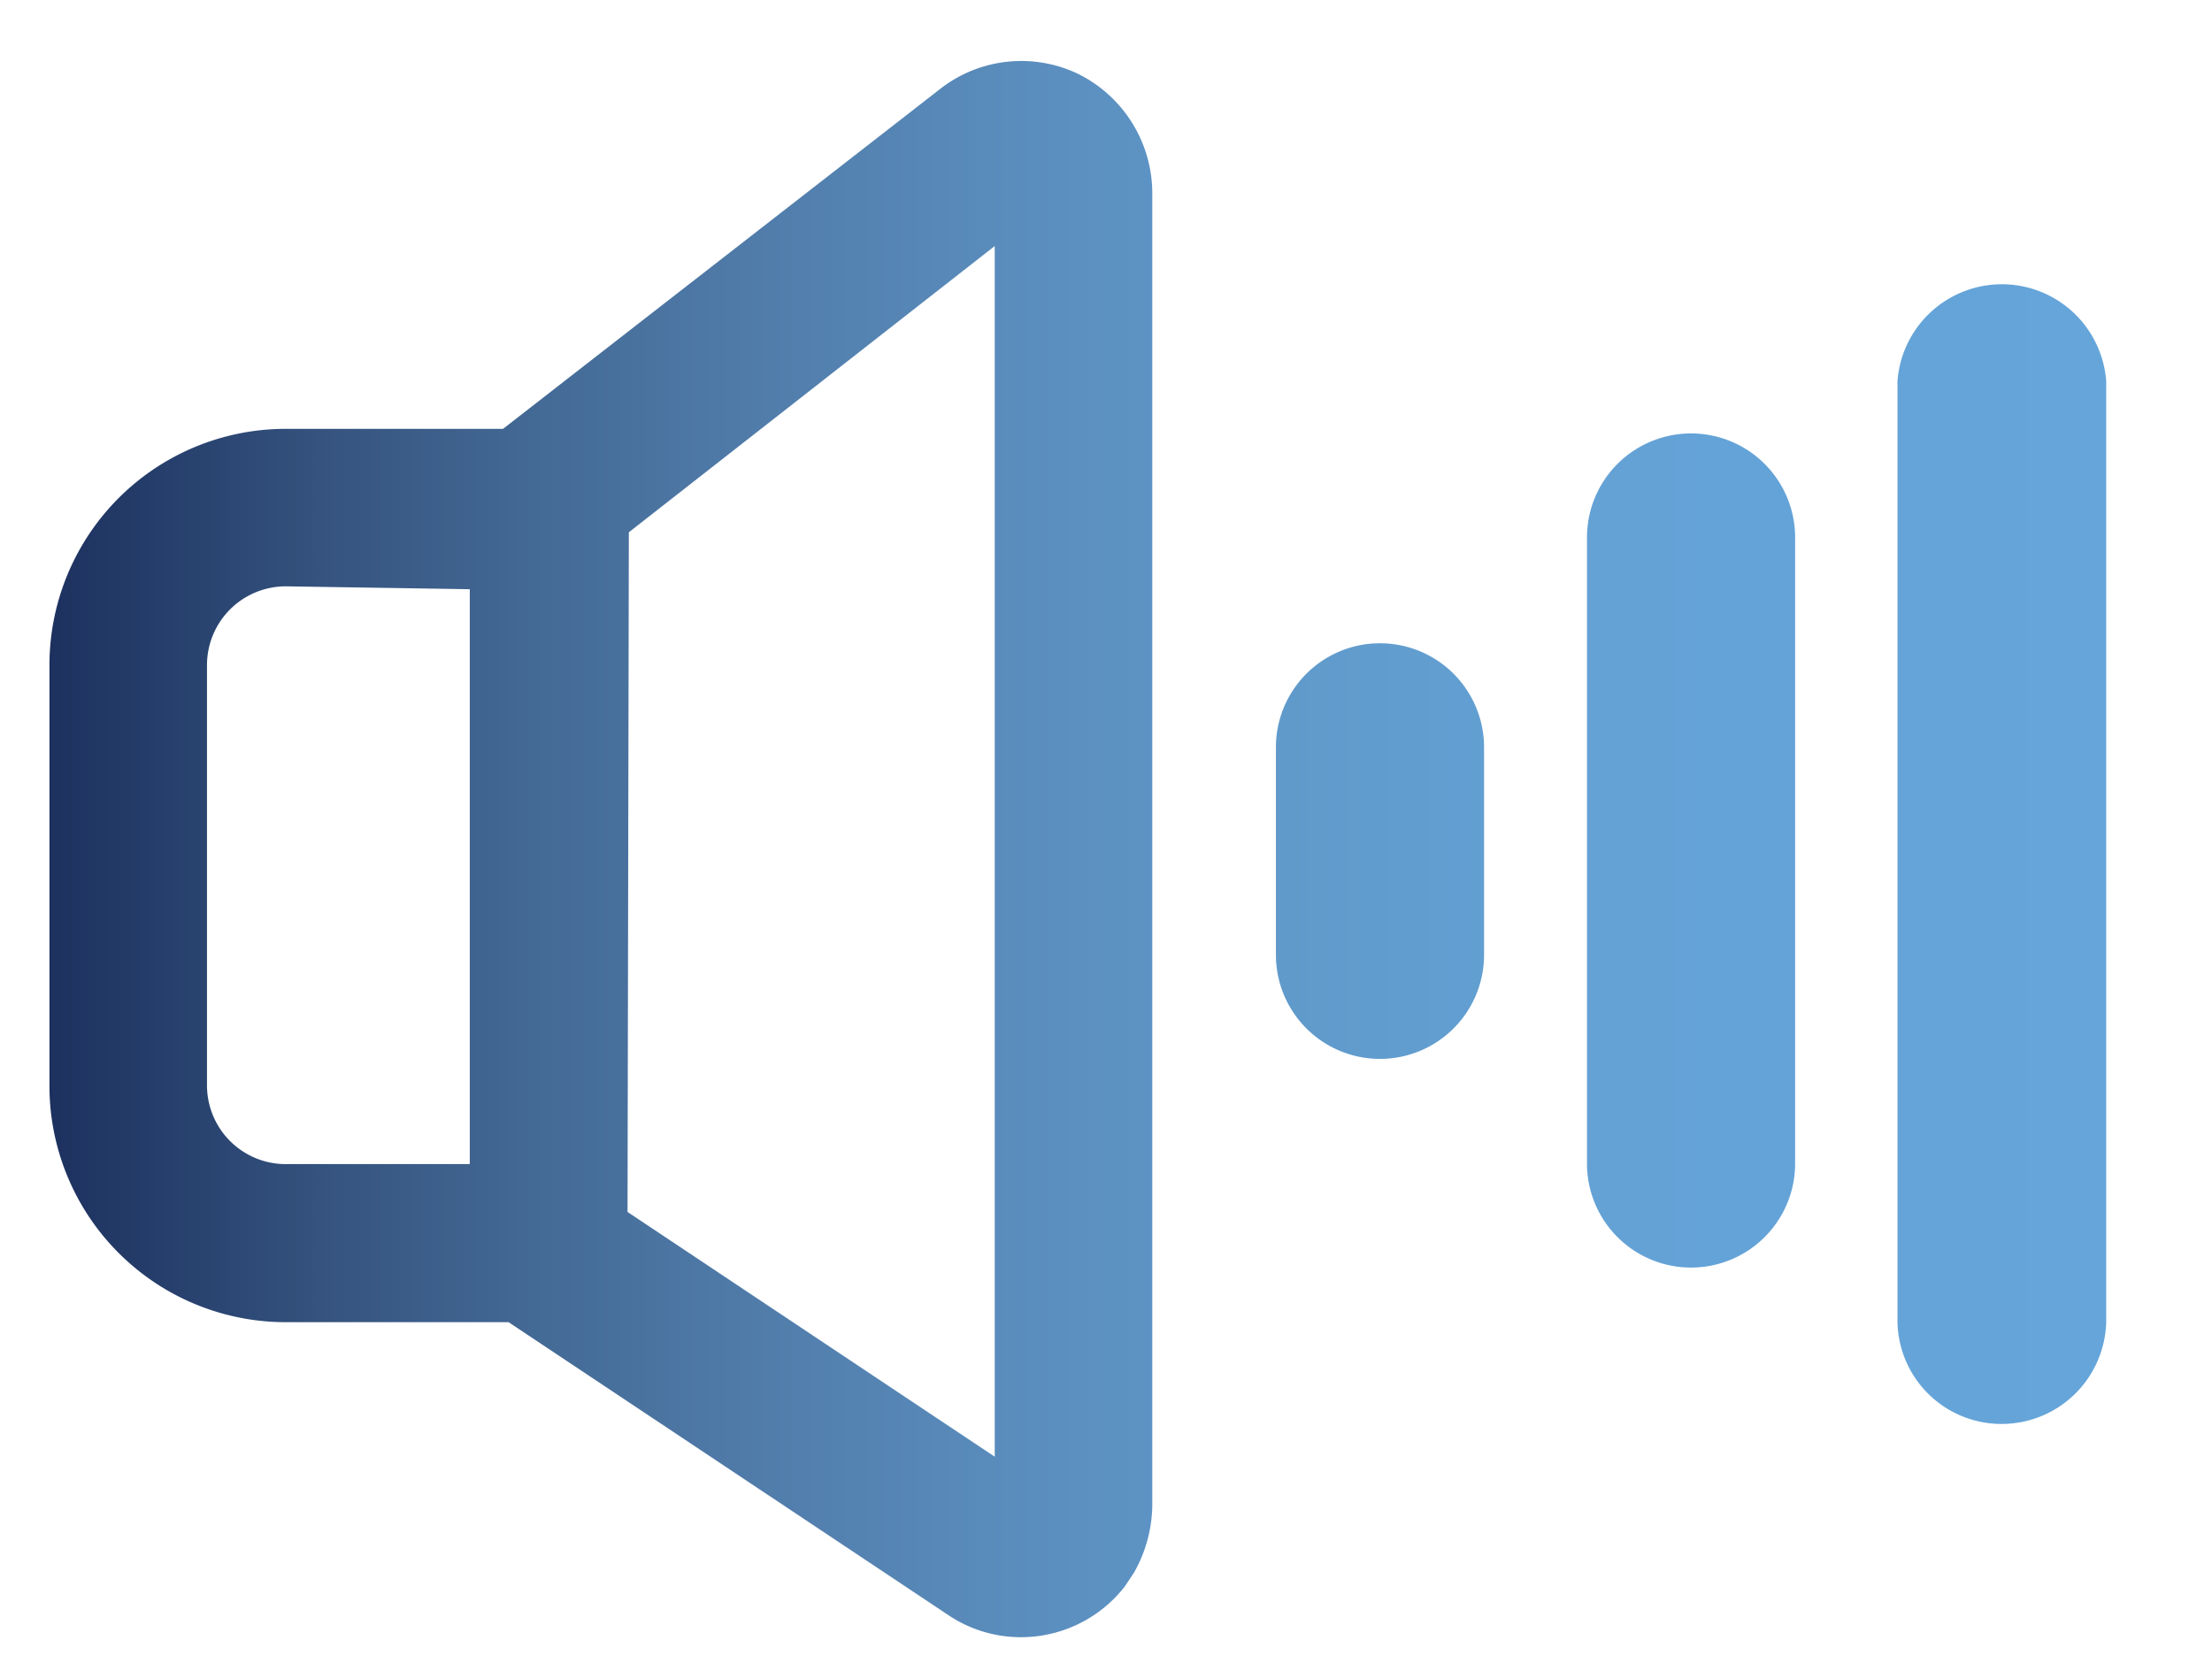
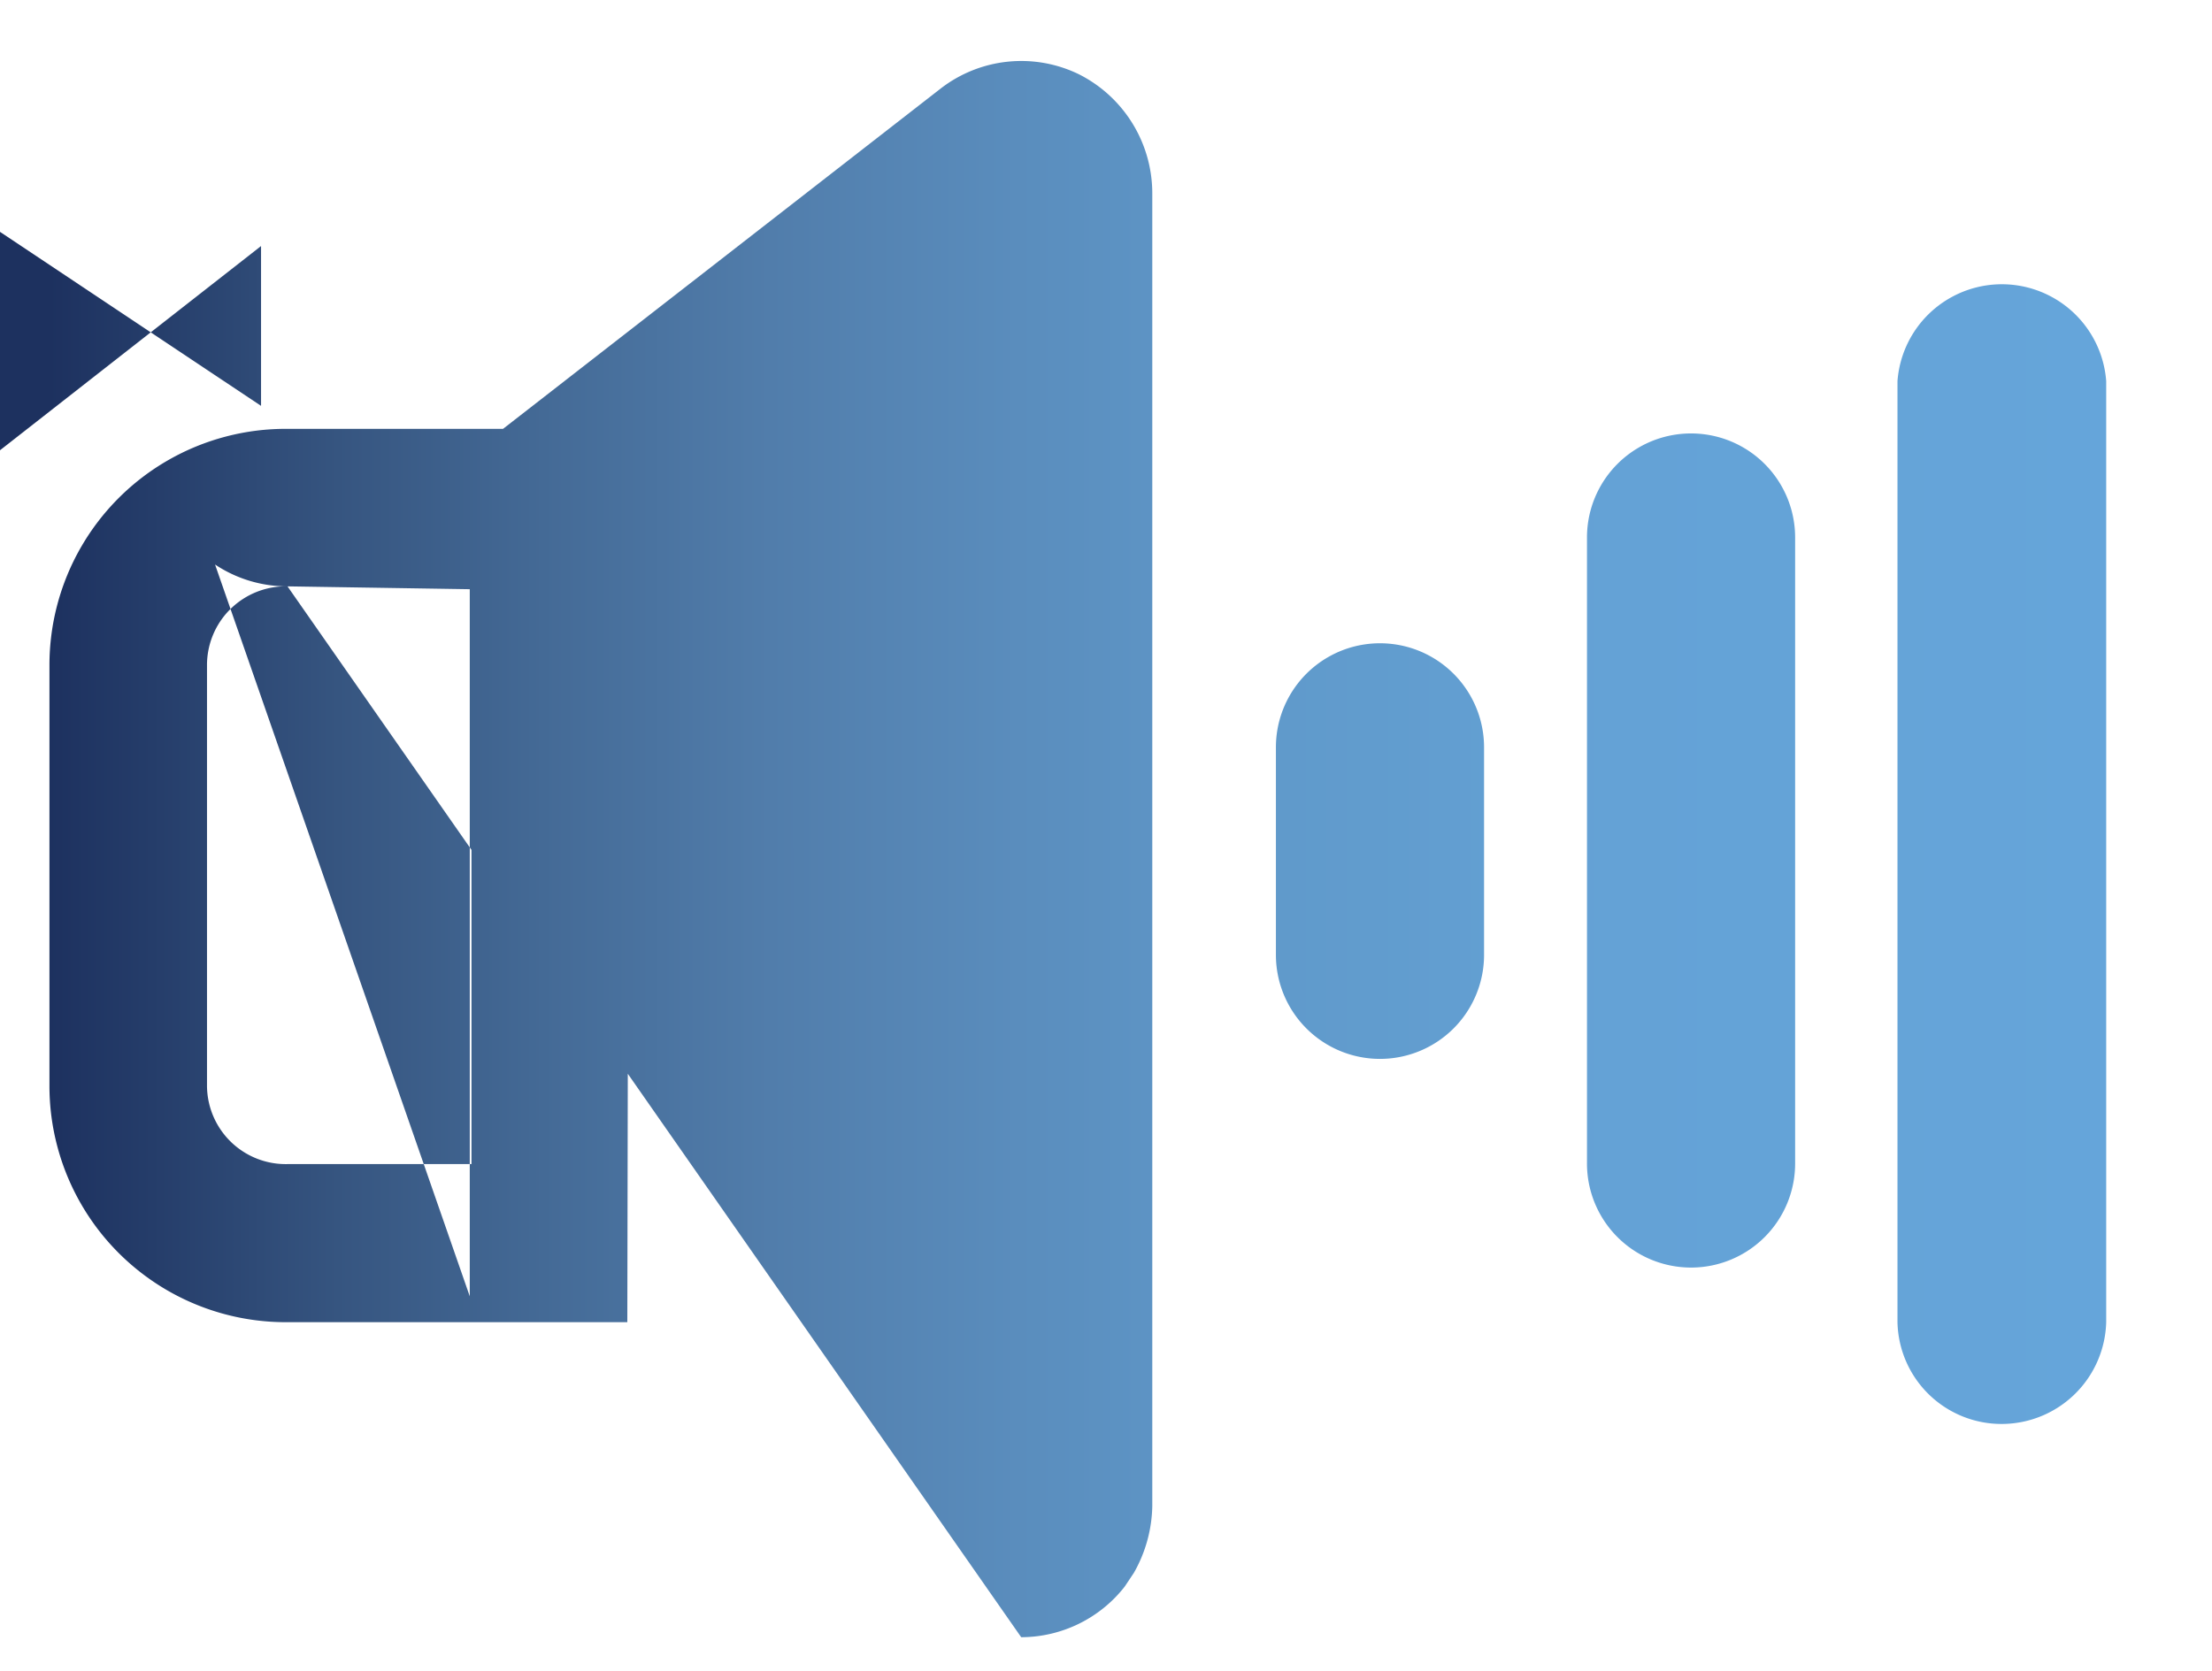
<svg xmlns="http://www.w3.org/2000/svg" id="Layer_1" data-name="Layer 1" viewBox="0 0 38.47 29.07">
  <defs>
    <style>.cls-1{fill:url(#linear-gradient);}</style>
    <linearGradient id="linear-gradient" x1="0.86" y1="14.77" x2="36.67" y2="14.77" gradientUnits="userSpaceOnUse">
      <stop offset="0" stop-color="#1d315f" />
      <stop offset="0.05" stop-color="#253d6a" />
      <stop offset="0.14" stop-color="#365580" />
      <stop offset="0.24" stop-color="#446a96" />
      <stop offset="0.35" stop-color="#517dab" />
      <stop offset="0.47" stop-color="#5a8dbd" />
      <stop offset="0.6" stop-color="#609acb" />
      <stop offset="0.76" stop-color="#64a2d6" />
      <stop offset="1" stop-color="#65a5da" />
    </linearGradient>
  </defs>
  <title>ICONO VOICE 1 MARIMSYS</title>
-   <path class="cls-1" d="M34.85,24.77A1.81,1.81,0,0,1,33,23V6.63a1.82,1.82,0,0,1,3.63,0V23A1.82,1.82,0,0,1,34.85,24.77Zm-5.44-2.72a1.81,1.81,0,0,1-1.81-1.82V9.35a1.81,1.81,0,1,1,3.62,0V20.23A1.81,1.81,0,0,1,29.41,22.05ZM24,18.42a1.81,1.81,0,0,1-1.81-1.81V13a1.81,1.81,0,1,1,3.62,0v3.63A1.81,1.81,0,0,1,24,18.42ZM10.91,23H5A4.11,4.11,0,0,1,.86,18.88V11.57A4.11,4.11,0,0,1,5,7.46h5.94ZM5,10.2A1.37,1.37,0,0,0,3.6,11.57v7.31A1.37,1.37,0,0,0,5,20.25h3.2v-10ZM17.76,28.48a2.26,2.26,0,0,1-1.26-.38L8.17,22.55V7.91l8.19-6.37a2.29,2.29,0,0,1,2.4-.25h0a2.32,2.32,0,0,1,1.28,2.08V26.2a2.43,2.43,0,0,1-.32,1.16l-.16.24A2.29,2.29,0,0,1,17.76,28.48Zm-6.85-7.4,6.39,4.26V4.28l-6.39,5ZM17.3,3.36h0Z" />
+   <path class="cls-1" d="M34.85,24.77A1.81,1.81,0,0,1,33,23V6.63a1.82,1.82,0,0,1,3.63,0V23A1.82,1.82,0,0,1,34.85,24.77Zm-5.44-2.72a1.81,1.81,0,0,1-1.81-1.82V9.35a1.81,1.81,0,1,1,3.62,0V20.23A1.81,1.81,0,0,1,29.41,22.05ZM24,18.42a1.81,1.81,0,0,1-1.81-1.81V13a1.81,1.81,0,1,1,3.62,0v3.63A1.81,1.81,0,0,1,24,18.42ZM10.91,23H5A4.11,4.11,0,0,1,.86,18.88V11.57A4.11,4.11,0,0,1,5,7.46h5.94ZM5,10.2A1.37,1.37,0,0,0,3.6,11.57v7.31A1.37,1.37,0,0,0,5,20.25h3.2v-10Za2.26,2.26,0,0,1-1.26-.38L8.17,22.55V7.91l8.19-6.37a2.29,2.29,0,0,1,2.4-.25h0a2.32,2.32,0,0,1,1.28,2.08V26.2a2.43,2.43,0,0,1-.32,1.16l-.16.24A2.29,2.29,0,0,1,17.76,28.48Zm-6.85-7.4,6.39,4.26V4.28l-6.39,5ZM17.3,3.36h0Z" />
</svg>